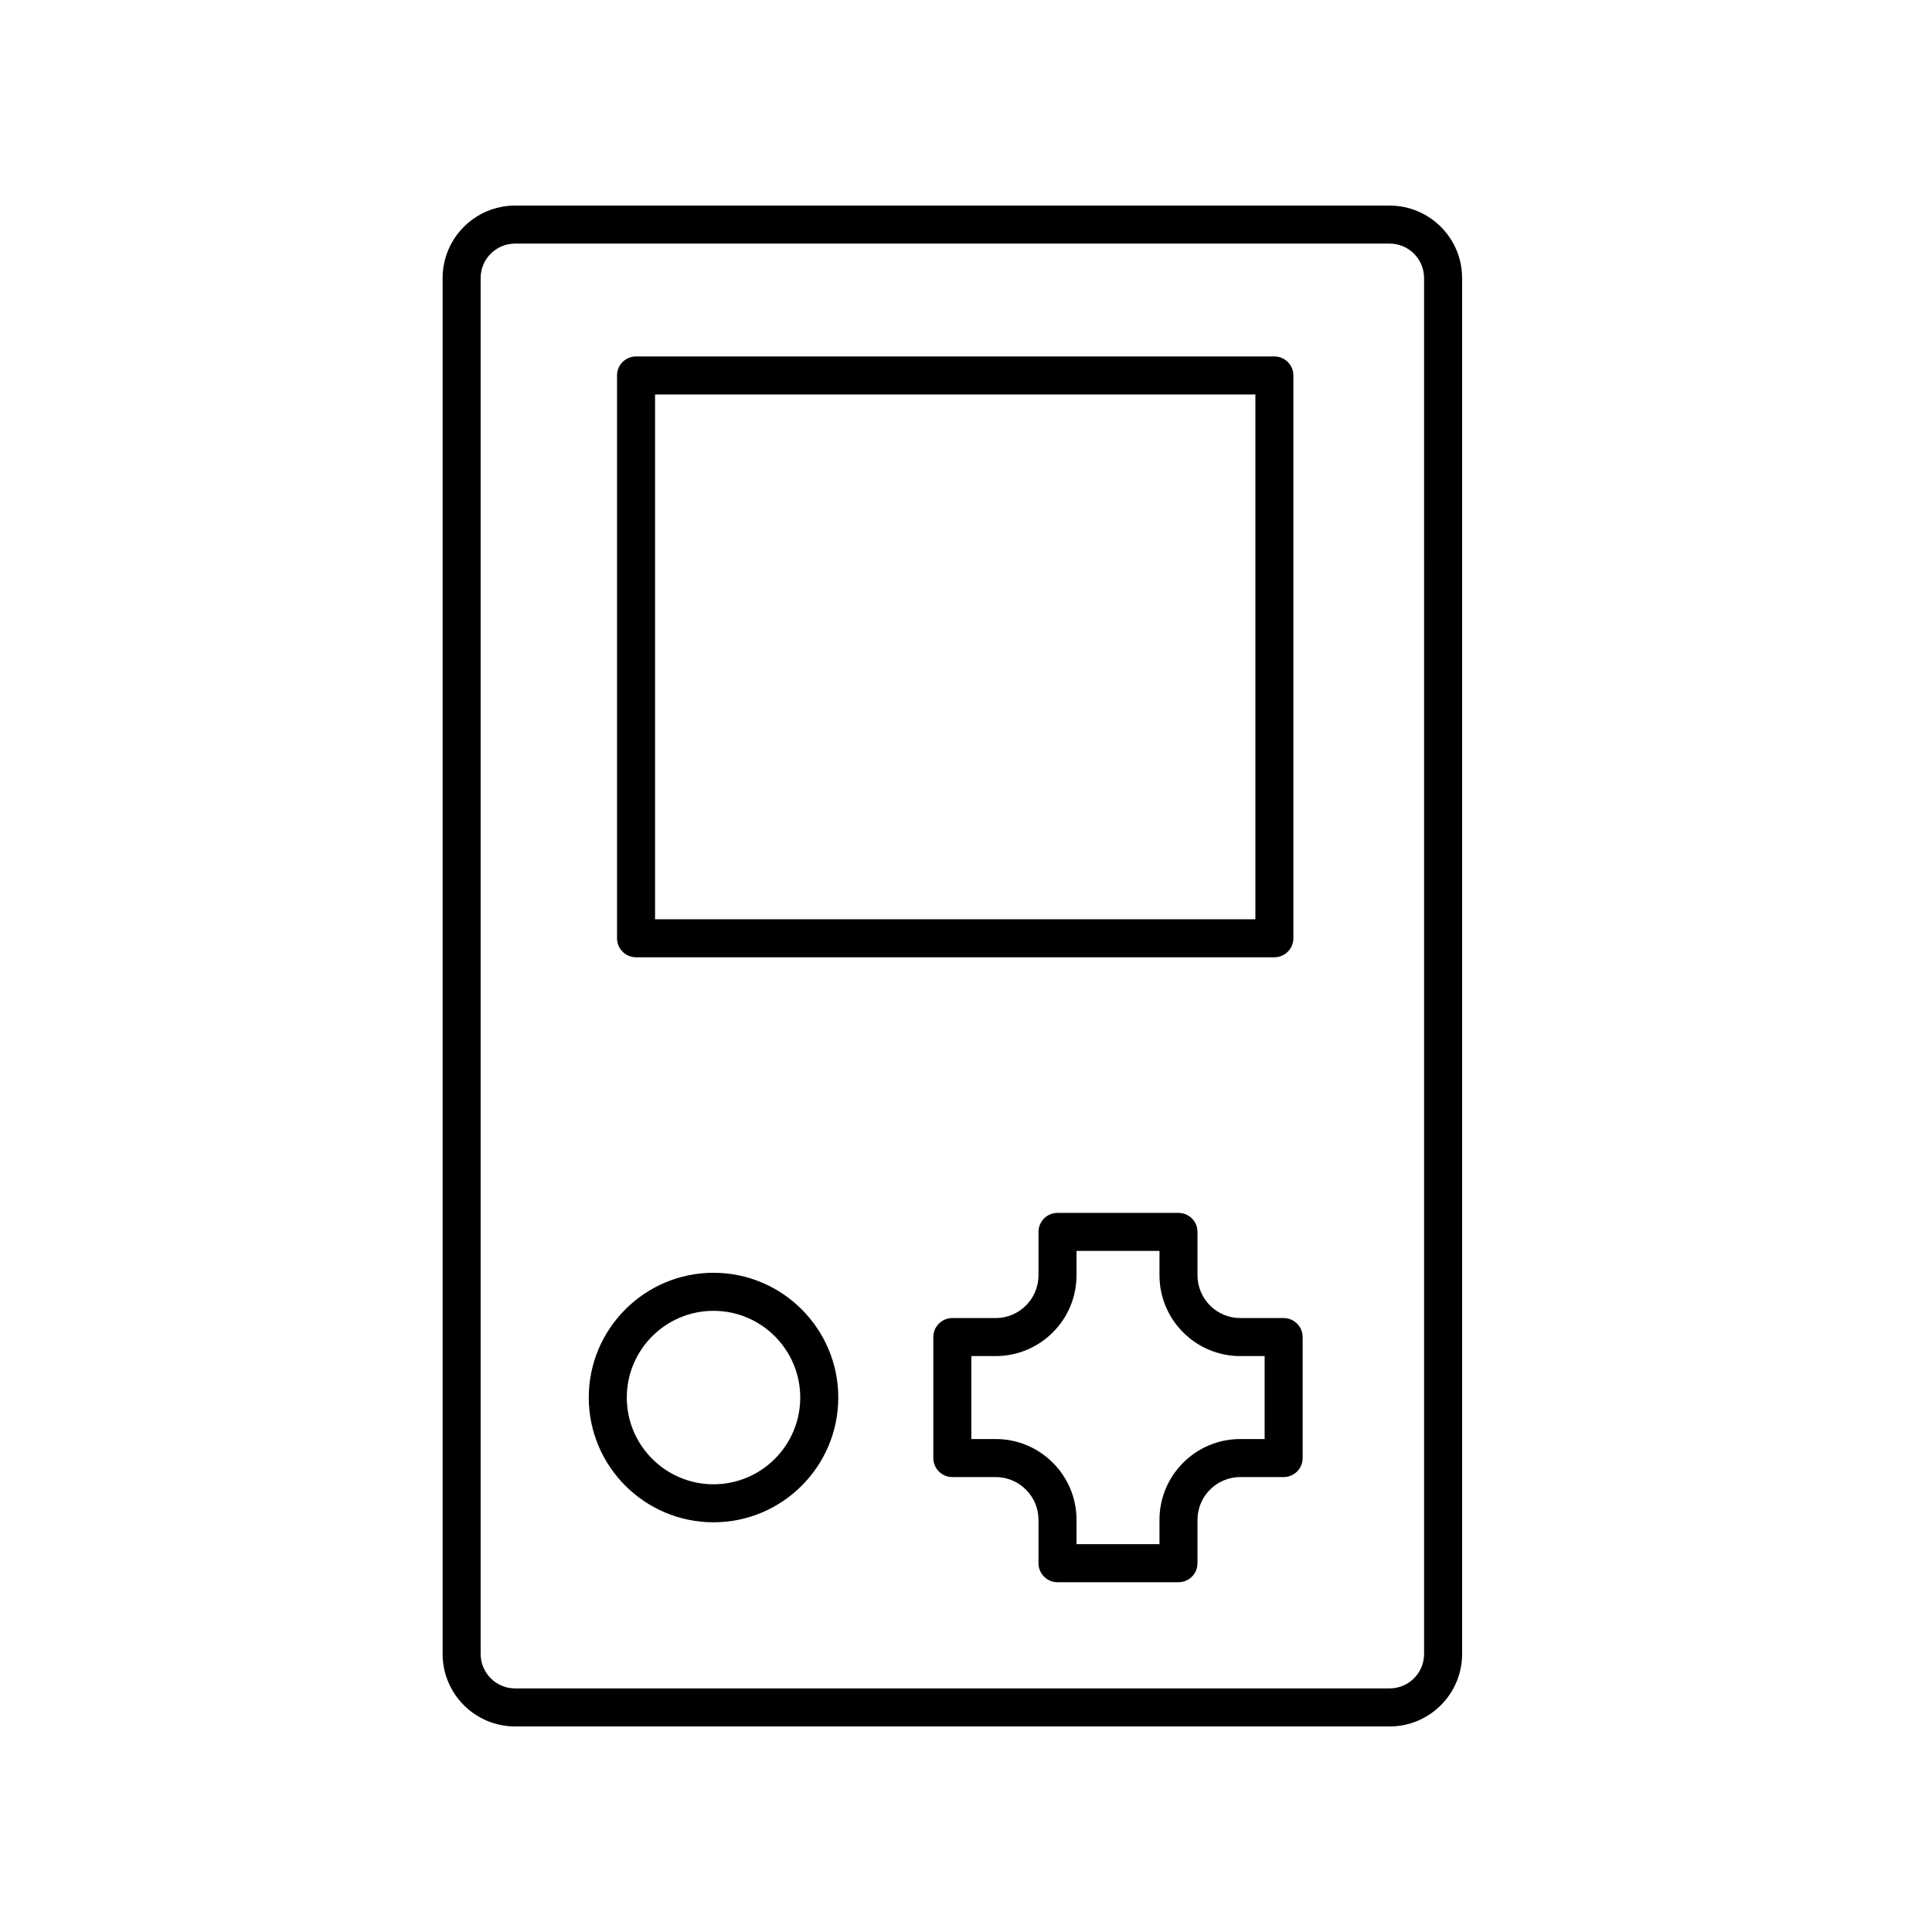
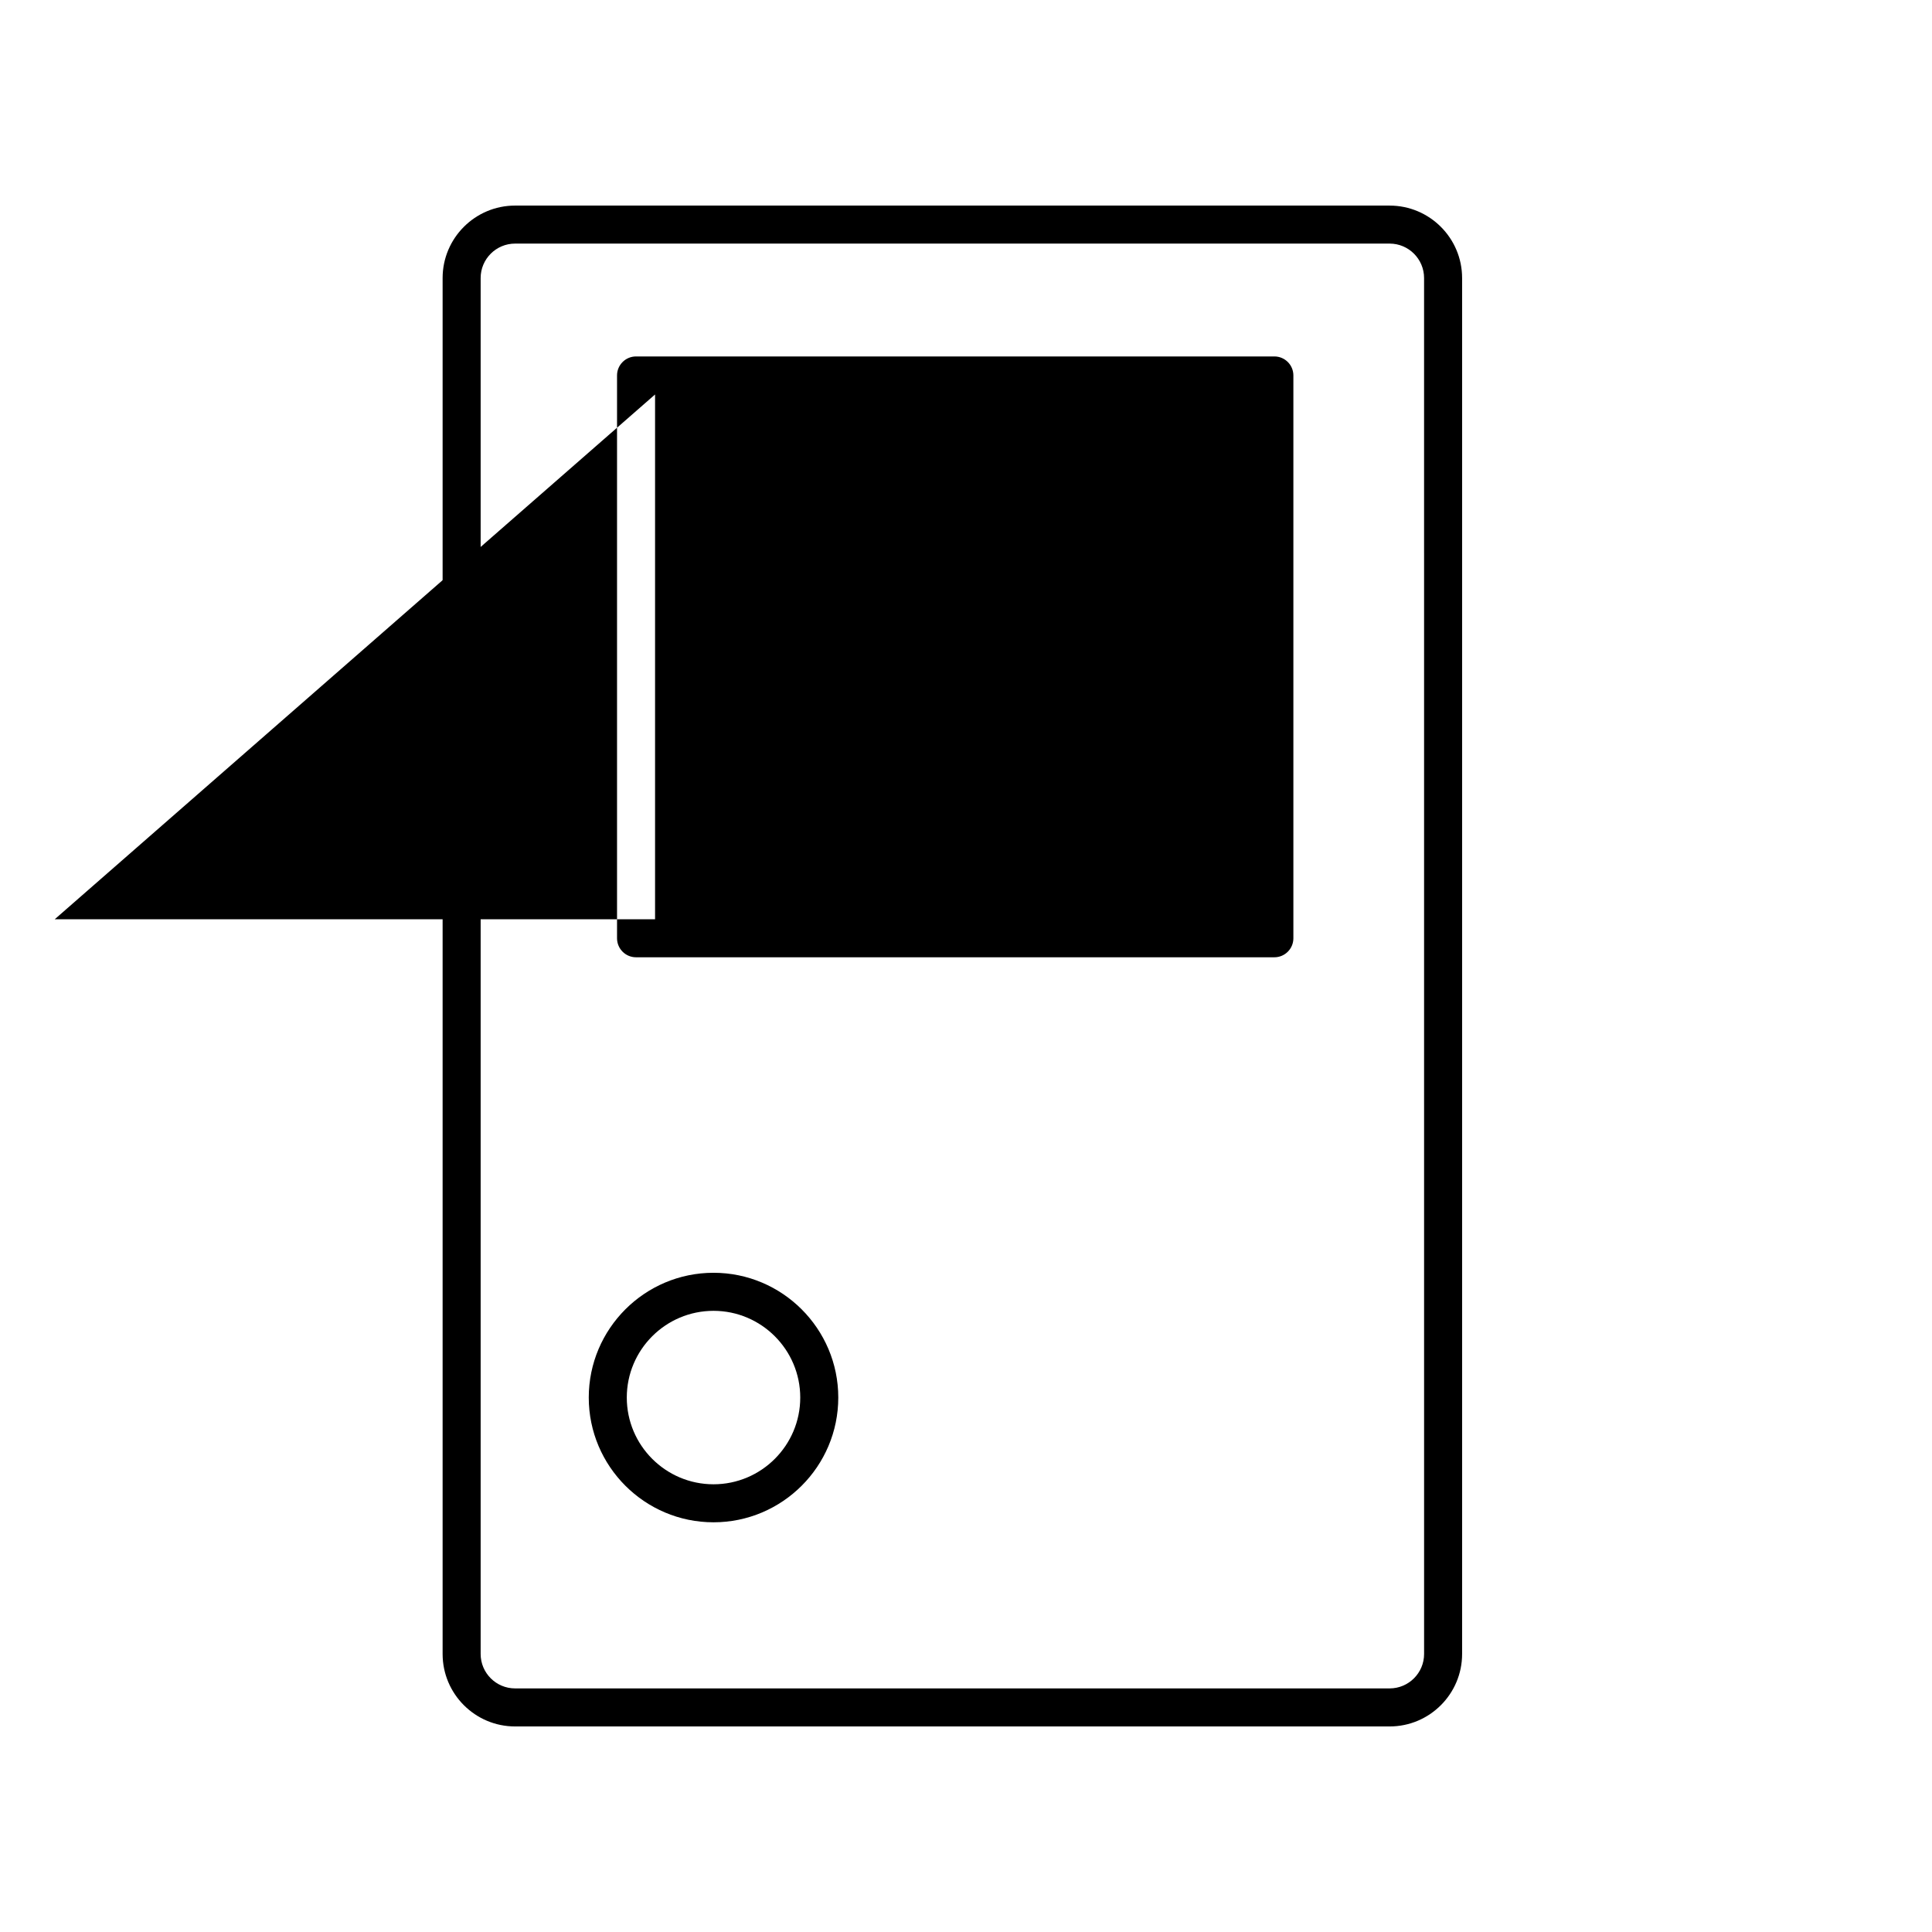
<svg xmlns="http://www.w3.org/2000/svg" fill="#000000" width="800px" height="800px" version="1.1" viewBox="144 144 512 512">
  <g>
-     <path d="m484.18 493.3h-11.492c-6.25 0-11.34-5.086-11.34-11.34v-11.492c0-2.785-2.254-5.039-5.039-5.039h-32.059c-2.781 0-5.039 2.254-5.039 5.039v11.492c0 6.254-5.086 11.34-11.34 11.34h-11.492c-2.781 0-5.039 2.254-5.039 5.039v32.059c0 2.785 2.254 5.039 5.039 5.039h11.492c6.25 0 11.34 5.086 11.34 11.336v11.492c0 2.785 2.254 5.039 5.039 5.039h32.059c2.781 0 5.039-2.254 5.039-5.039v-11.492c0-6.25 5.086-11.336 11.34-11.336h11.492c2.781 0 5.039-2.254 5.039-5.039v-32.059c-0.004-2.785-2.258-5.039-5.039-5.039zm-5.039 32.059h-6.453c-11.809 0-21.414 9.605-21.414 21.41v6.453h-21.984v-6.453c0-11.809-9.605-21.41-21.414-21.41h-6.453v-21.984h6.453c11.809 0 21.414-9.609 21.414-21.418v-6.453h21.984v6.453c0 11.809 9.605 21.418 21.414 21.418h6.453z" />
    <path d="m512.27 198.48h-231.77c-10.586 0-19.203 8.613-19.203 19.203v364.64c0 10.586 8.617 19.203 19.203 19.203h231.77c10.586 0 19.203-8.613 19.203-19.203v-364.64c0-10.586-8.613-19.199-19.203-19.199zm9.129 383.84c0 5.031-4.094 9.125-9.129 9.125h-231.77c-5.031 0-9.125-4.094-9.125-9.125v-364.64c0-5.031 4.094-9.125 9.125-9.125h231.77c5.031 0 9.125 4.094 9.125 9.125z" />
-     <path d="m312.56 397.69h169.16c2.781 0 5.039-2.254 5.039-5.039v-149.15c0-2.785-2.254-5.039-5.039-5.039h-169.16c-2.781 0-5.039 2.254-5.039 5.039v149.15c0 2.785 2.258 5.039 5.039 5.039zm5.039-149.15h159.09v139.07h-159.09z" />
+     <path d="m312.56 397.69h169.16c2.781 0 5.039-2.254 5.039-5.039v-149.15c0-2.785-2.254-5.039-5.039-5.039h-169.16c-2.781 0-5.039 2.254-5.039 5.039v149.15c0 2.785 2.258 5.039 5.039 5.039zm5.039-149.15v139.07h-159.09z" />
    <path d="m333.09 481.3c-18.23 0-33.062 14.832-33.062 33.062s14.832 33.062 33.062 33.062 33.062-14.832 33.062-33.062c0-18.227-14.832-33.062-33.062-33.062zm0 56.051c-12.676 0-22.984-10.312-22.984-22.984 0-12.676 10.312-22.984 22.984-22.984 12.676 0 22.984 10.312 22.984 22.984 0 12.672-10.309 22.984-22.984 22.984z" />
  </g>
</svg>